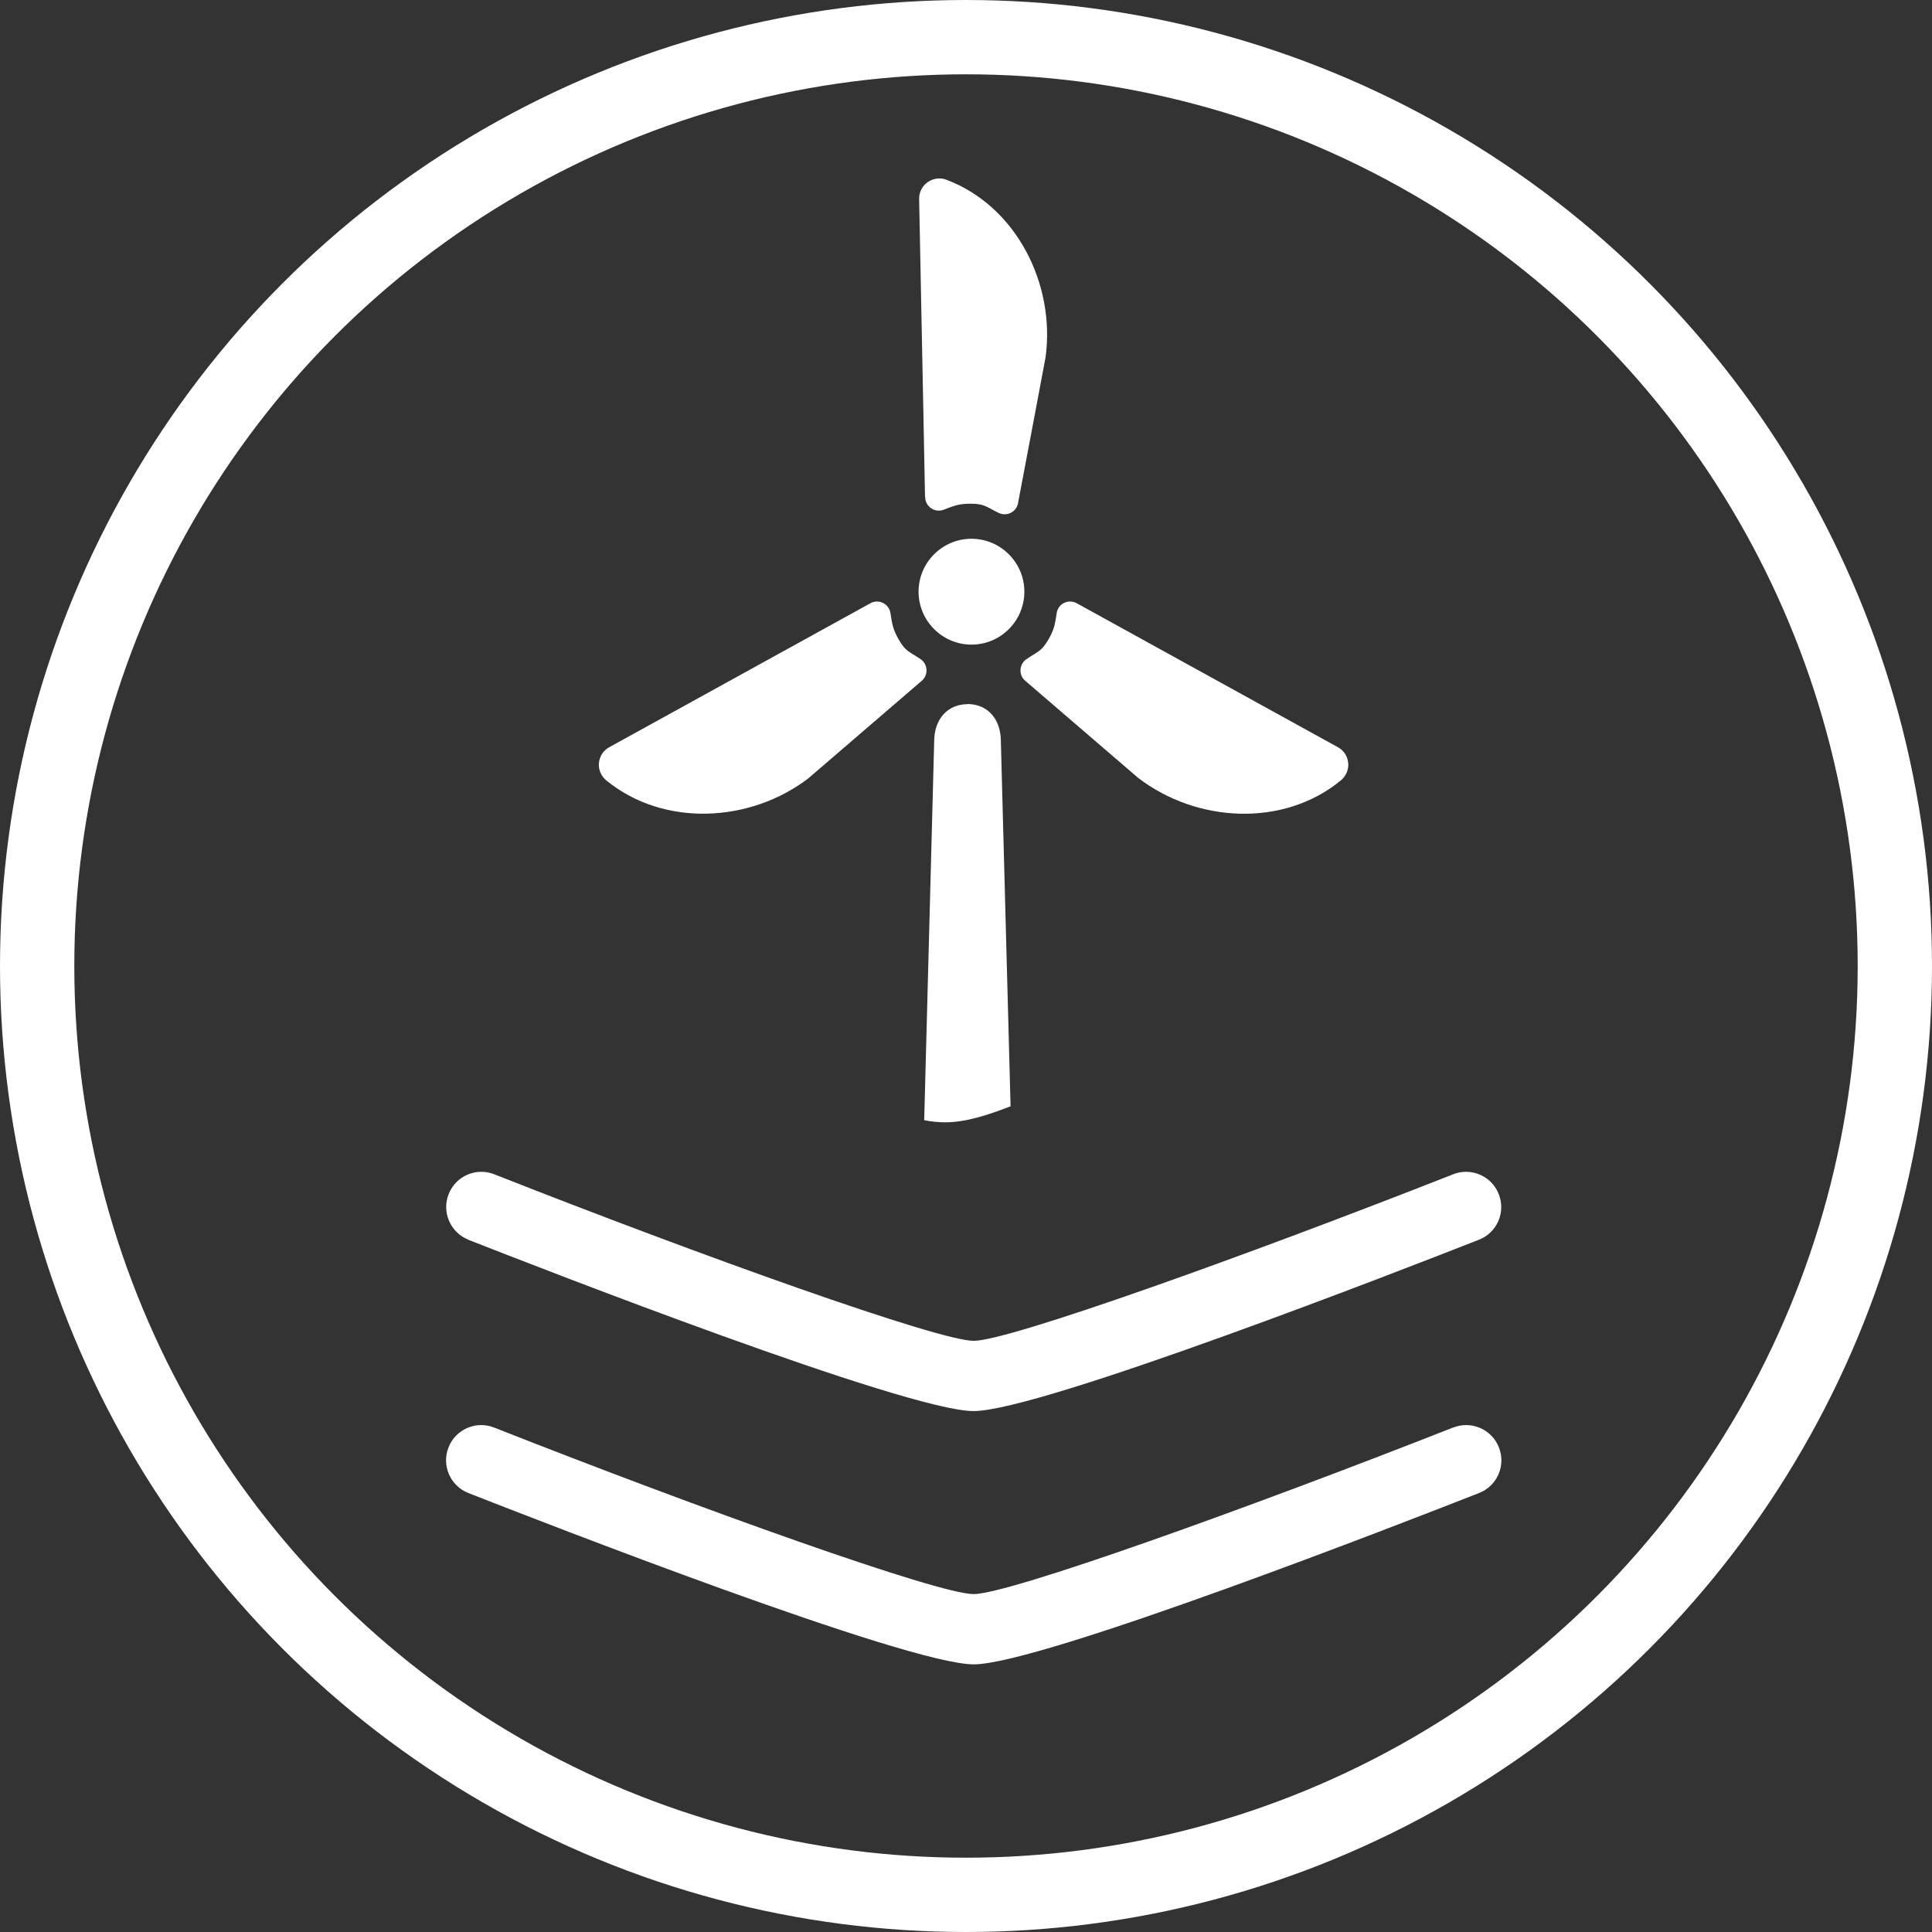
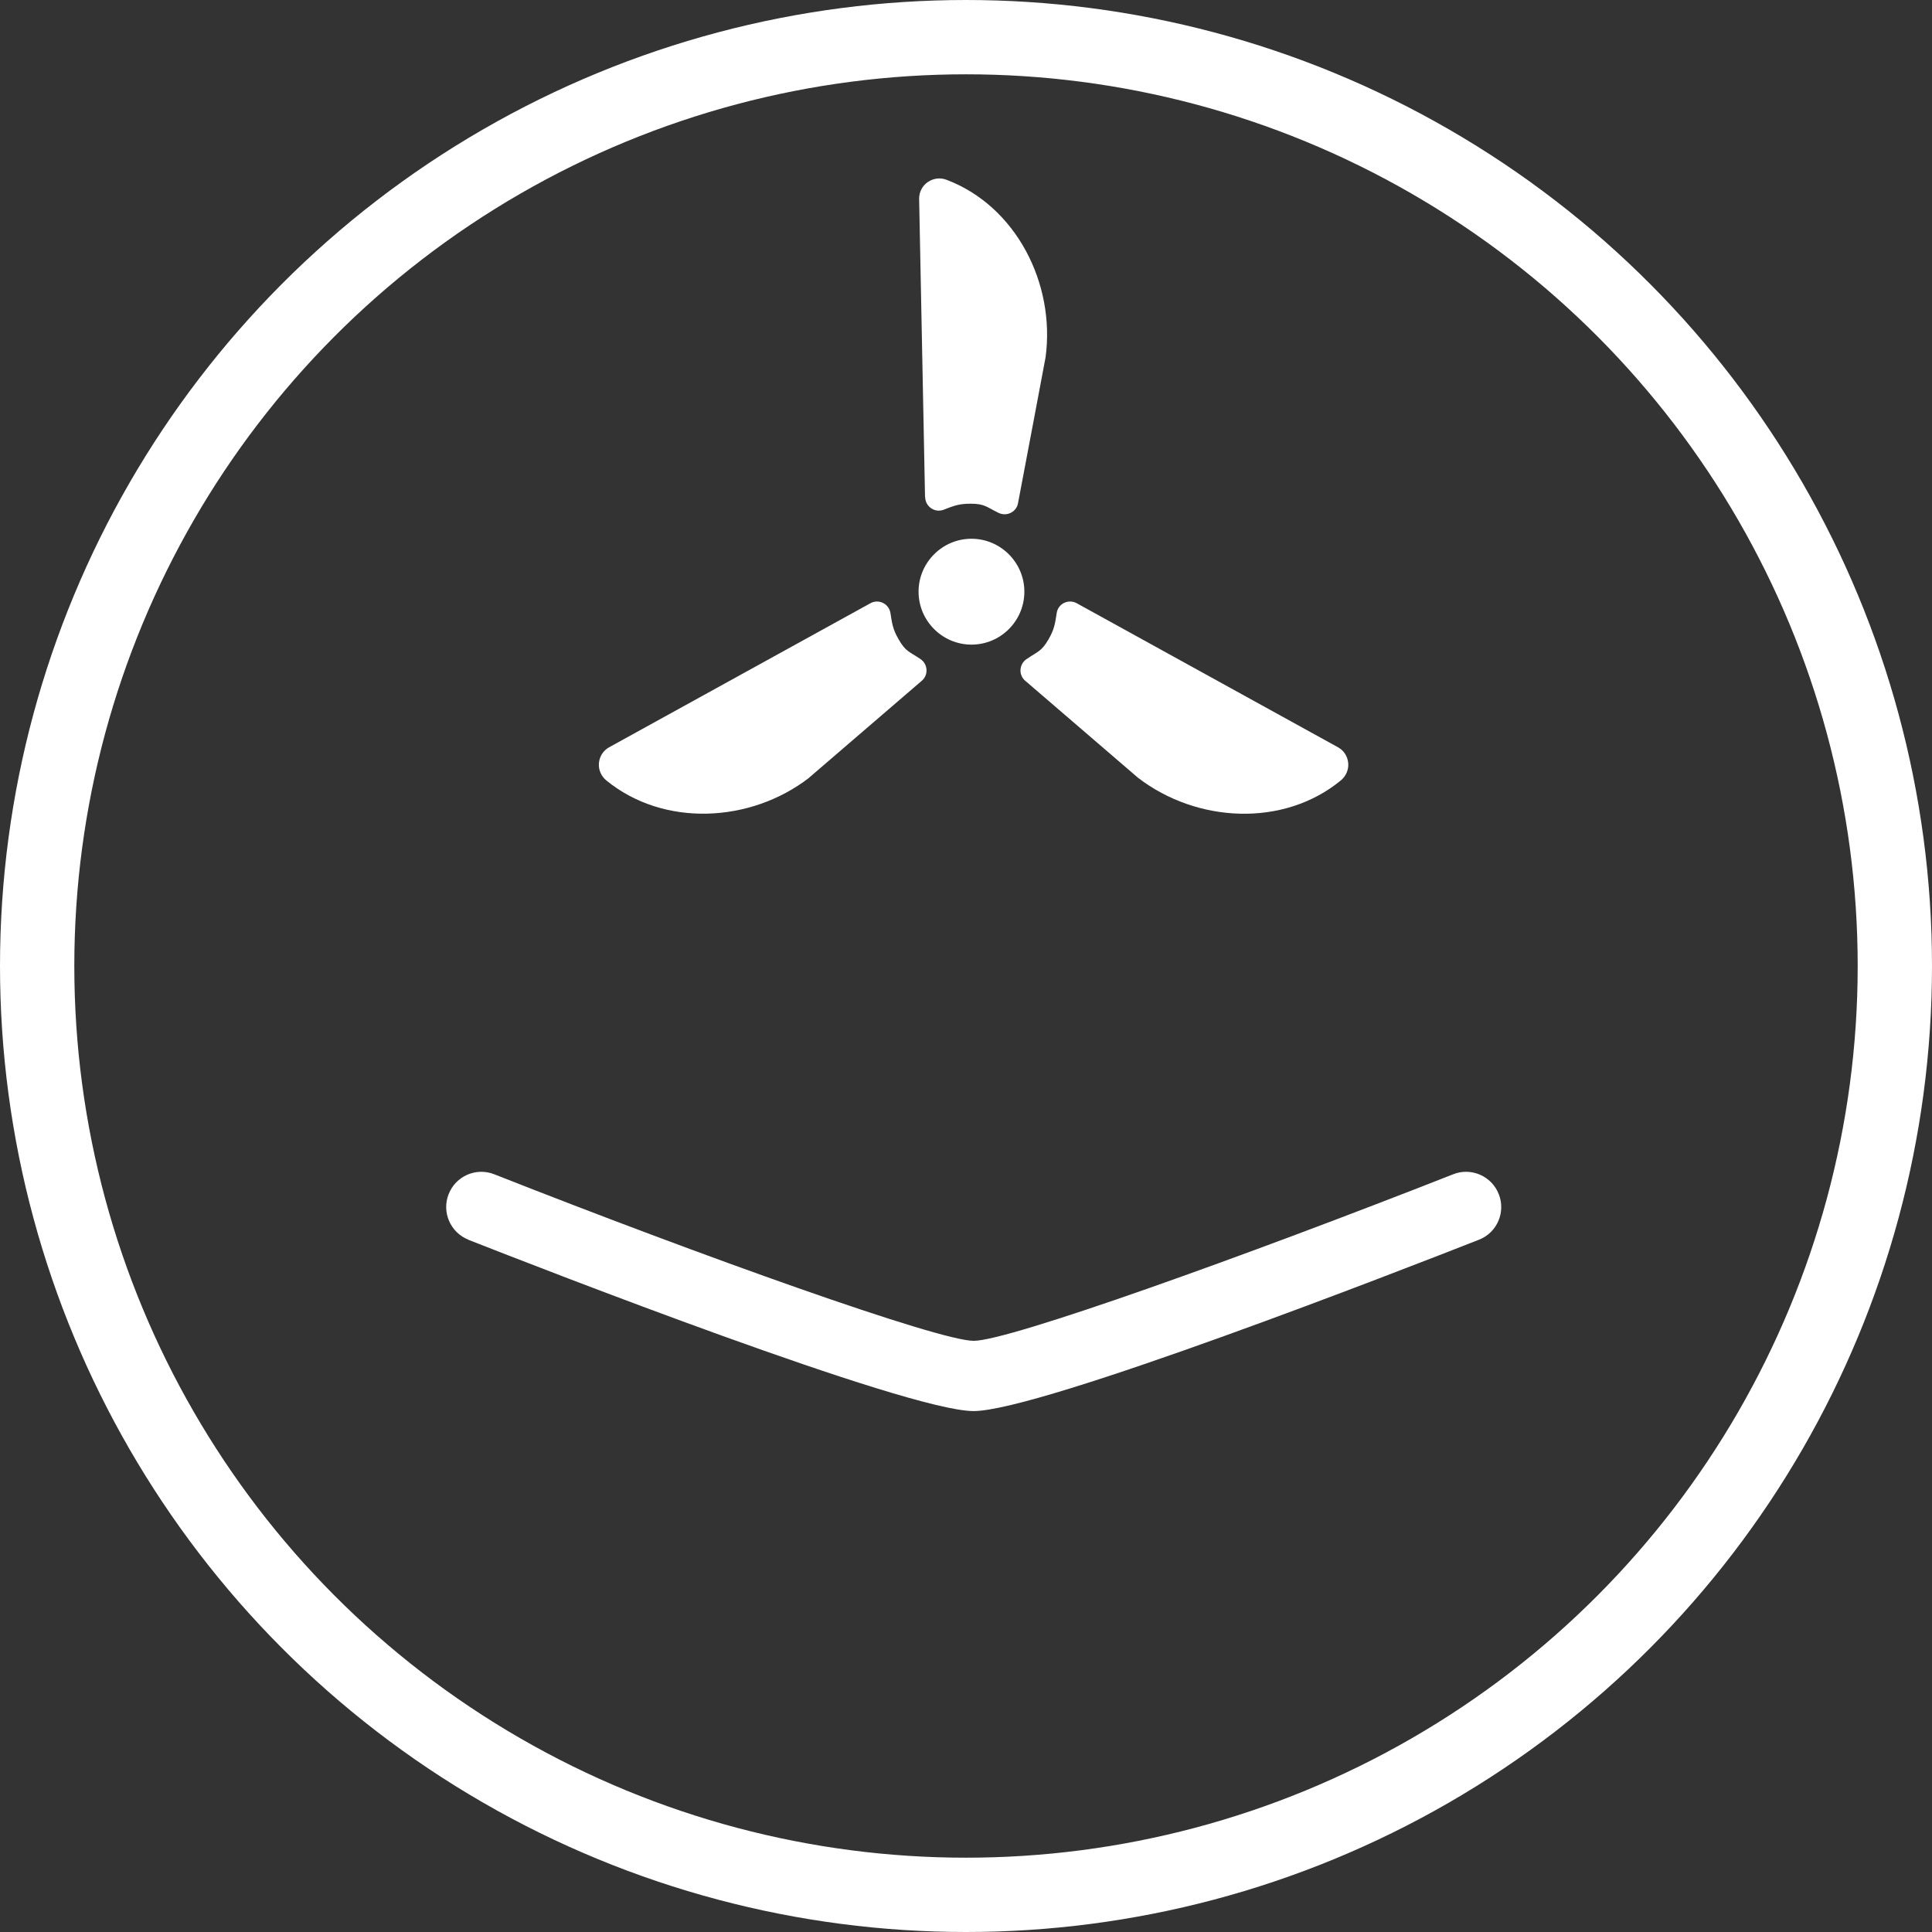
<svg xmlns="http://www.w3.org/2000/svg" width="130" height="130" viewBox="0 0 130 130" fill="none">
  <rect x="0" y="0" width="130" height="130" fill="#333333" stroke="none" />
  <circle cx="65" cy="65" r="62.5" stroke="white" stroke-width="5" />
  <g clip-path="url(#clip0_215_1219)">
-     <path d="M65.102 47.383C63.758 47.383 62.859 48.396 62.859 49.883L62.187 75.376C62.669 75.471 63.143 75.518 63.597 75.518H63.606C64.97 75.518 66.447 75.044 67.999 74.438L67.346 49.883C67.346 48.377 66.447 47.373 65.102 47.373V47.383Z" fill="white" />
    <path d="M62.253 33.438C62.253 34.082 62.897 34.527 63.493 34.3C64.174 34.035 64.525 33.893 65.301 33.893C66.257 33.893 66.371 34.111 67.185 34.508C67.753 34.783 68.425 34.442 68.51 33.807L69.57 28.209L70.356 24.031C71.019 19.076 68.359 13.857 63.682 12.095C63.266 11.934 62.802 12 62.433 12.246C62.063 12.502 61.846 12.919 61.846 13.364L62.139 28.142L62.243 33.447L62.253 33.438Z" fill="white" />
    <path d="M69.079 44.342C68.558 44.702 68.52 45.45 69.022 45.839L76.567 52.328C80.524 55.378 86.374 55.681 90.227 52.508C90.568 52.224 90.757 51.788 90.719 51.352C90.682 50.907 90.435 50.509 90.047 50.291L72.468 40.6C71.909 40.278 71.199 40.609 71.105 41.244C70.991 41.974 70.944 42.343 70.555 43.016C70.073 43.849 69.826 43.83 69.088 44.342H69.079Z" fill="white" />
    <path d="M54.443 52.328L61.988 45.839C62.49 45.45 62.452 44.692 61.931 44.342C61.183 43.84 60.937 43.849 60.464 43.016C60.076 42.343 60.028 41.974 59.915 41.244C59.81 40.609 59.1 40.278 58.551 40.6L40.972 50.291C40.584 50.509 40.338 50.907 40.3 51.352C40.262 51.797 40.451 52.224 40.792 52.508C44.654 55.672 50.505 55.378 54.452 52.328H54.443Z" fill="white" />
    <path d="M65.368 43.375C67.337 43.375 68.927 41.774 68.927 39.813C68.927 37.852 67.327 36.252 65.368 36.252C63.408 36.252 61.808 37.852 61.808 39.813C61.808 41.774 63.408 43.375 65.368 43.375Z" fill="white" />
    <path d="M31.505 83.419C36.399 85.342 61.022 94.948 65.509 94.948C69.997 94.948 94.619 85.342 99.514 83.419C100.735 82.945 101.331 81.562 100.848 80.35C100.375 79.137 98.993 78.531 97.781 79.014C83.79 84.518 67.895 90.221 65.519 90.221C63.143 90.221 47.239 84.528 33.256 79.014C32.035 78.531 30.663 79.137 30.189 80.35C29.706 81.562 30.312 82.945 31.524 83.419H31.505Z" fill="white" />
-     <path d="M97.772 96.056C83.78 101.561 67.886 107.263 65.51 107.263C63.133 107.263 47.229 101.57 33.247 96.056C32.026 95.573 30.653 96.18 30.18 97.392C29.697 98.605 30.303 99.988 31.515 100.462C36.409 102.385 61.032 111.991 65.519 111.991C70.006 111.991 94.629 102.385 99.523 100.462C100.744 99.988 101.341 98.605 100.858 97.392C100.385 96.18 99.003 95.573 97.791 96.056H97.772Z" fill="white" />
  </g>
  <defs>
    <clipPath id="clip0_215_1219">
      <rect width="71" height="100" fill="white" transform="translate(30 12)" />
    </clipPath>
  </defs>
</svg>